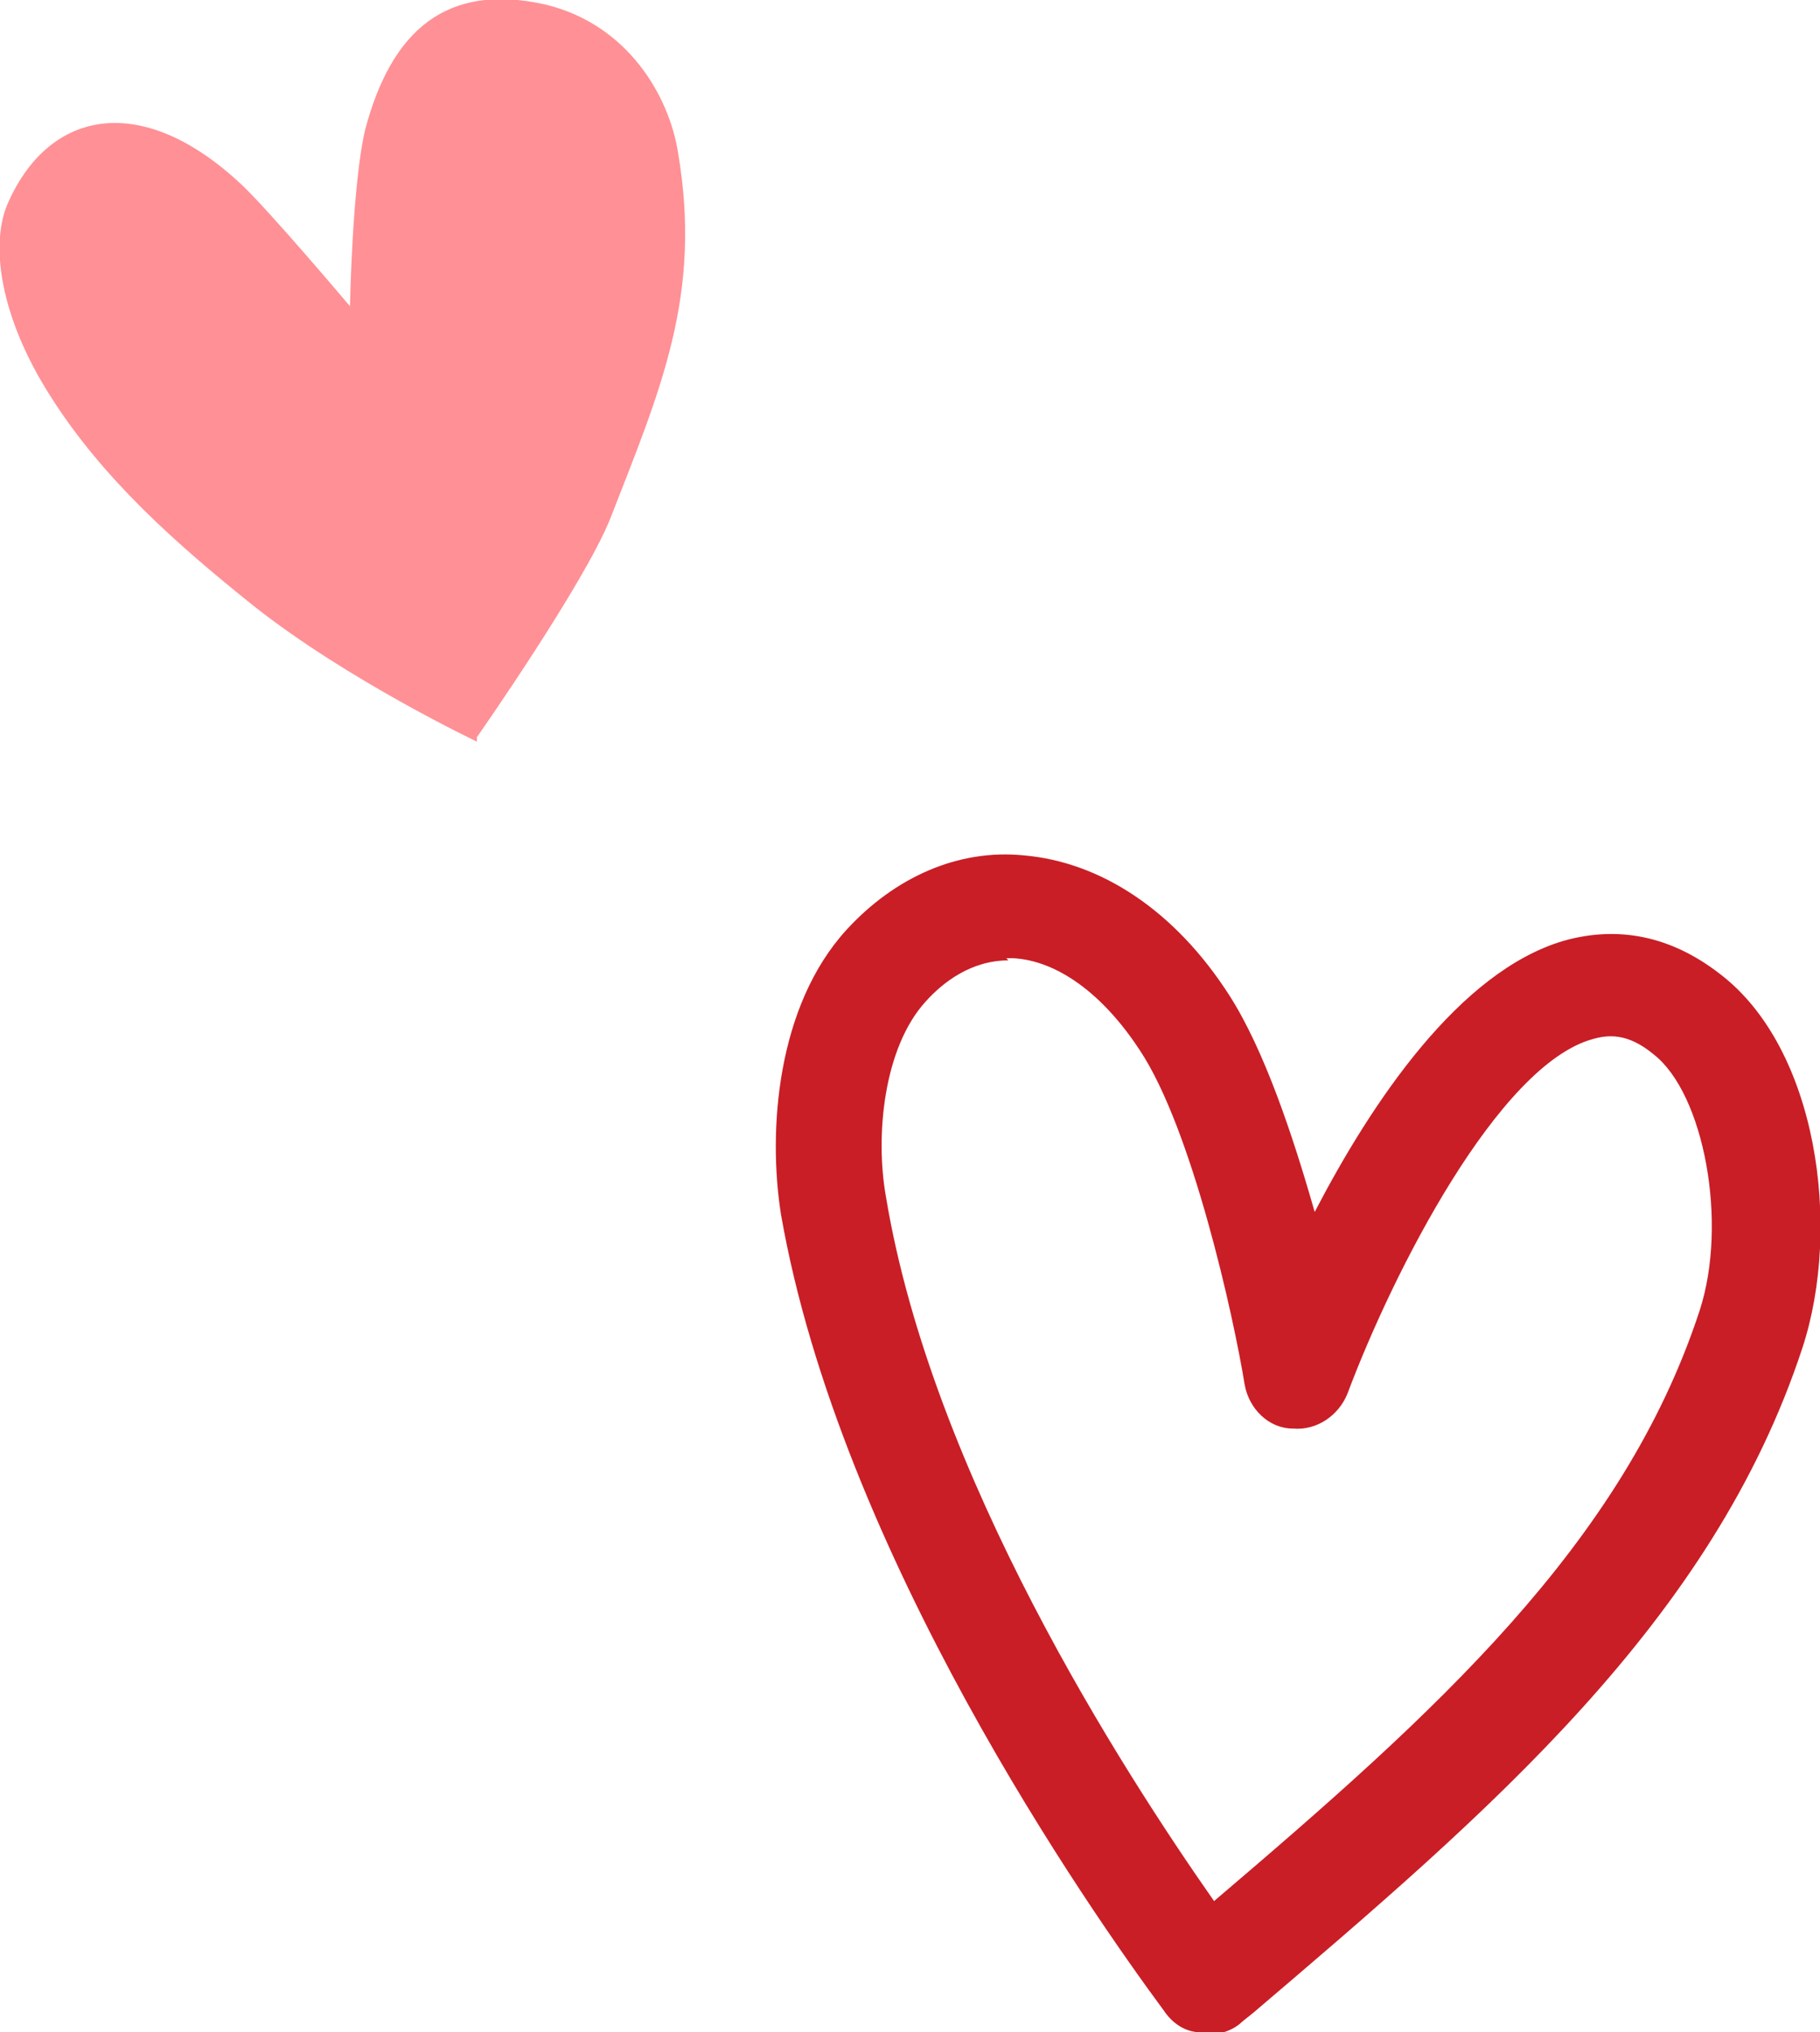
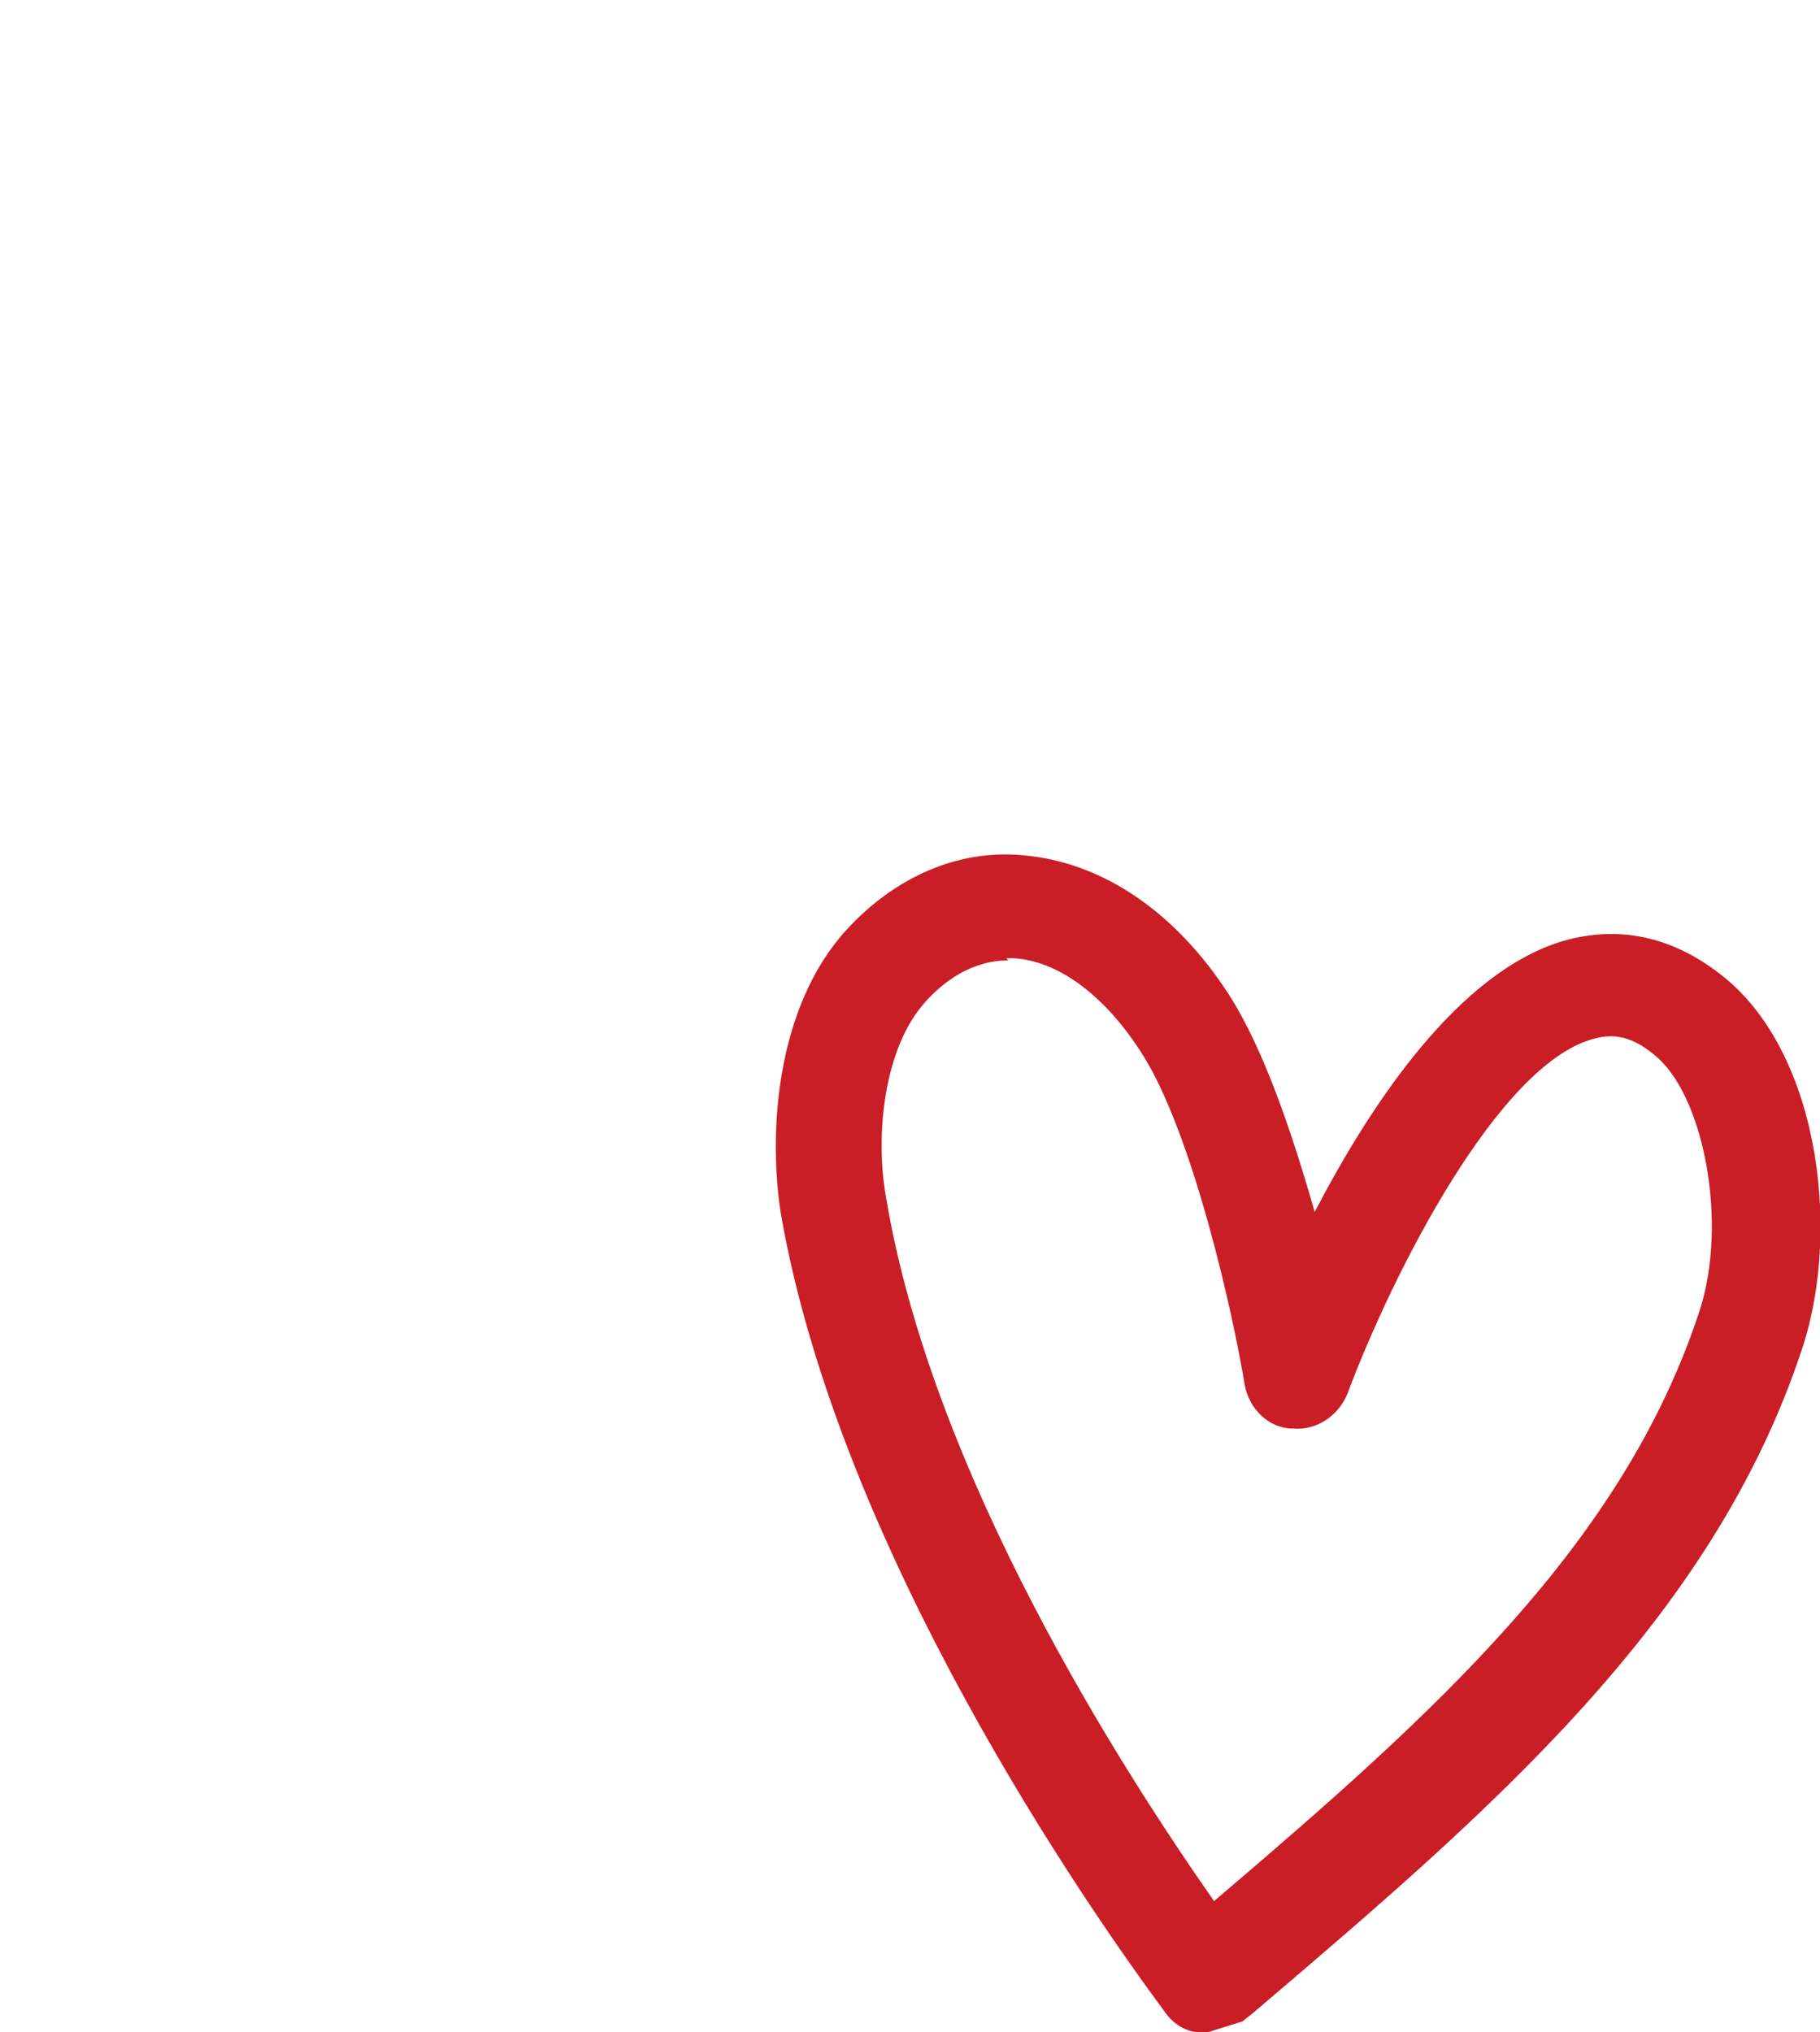
<svg xmlns="http://www.w3.org/2000/svg" version="1.1" viewBox="0 0 83.2 92.9">
  <g>
    <g>
      <g>
        <g>
-           <path d="M55.2,92.9c0,0-.2,0-.3,0-.7,0-1.3-.4-1.7-1-3.4-4.6-14.8-20.9-17.5-36.4-.6-3.8-.2-9.5,3-13,2.2-2.4,5.1-3.7,8.1-3.4,3.5.3,6.9,2.5,9.4,6.4,1.6,2.5,2.9,6.4,3.9,9.9,2.6-5,6.6-11,11.4-12.4,2.5-.7,4.9-.2,7.1,1.5,4.5,3.4,5.6,11.6,3.8,17.1-4.1,12.5-14.3,21.2-25.1,30.4l-.5.4c-.4.4-1,.6-1.6.6ZM46.1,43.9c-1.7,0-3,1-3.8,1.9-1.9,2.1-2.3,6.1-1.8,8.9,2.1,12.7,10.8,26.2,15,32.2,10.1-8.6,18.7-16.3,22.2-27,1.3-4,.2-9.9-2.1-11.7-1.2-1-2.1-.9-2.8-.7-4.3,1.2-9.1,10.6-11.2,16.2-.4,1-1.4,1.7-2.5,1.6-1.1,0-2-.9-2.2-2-.5-3.1-2.4-11.7-4.8-15.3-1.7-2.6-3.8-4.1-5.8-4.2-.1,0-.2,0-.3,0Z" style="fill: #c91e26;">
-        </path>
-           <path d="M21.8,33.9s-5.9-2.8-10.2-6.2c-3.5-2.8-6.9-5.8-9.3-9.6C0,14.5-.5,11.1.4,9.2c1.9-4.2,6.1-5,10.6-.8,1.2,1.1,5,5.6,5,5.6,0,0,.1-5.6.7-8.1C17.9,1.4,20.4-.8,24.9.2c3.8.9,5.7,4.2,6.1,6.8,1.1,6.5-.8,10.8-3.1,16.7-1.2,3-6.1,10-6.1,10h0Z" style="fill: #ff9095; fill-rule: evenodd;">
+           <path d="M55.2,92.9c0,0-.2,0-.3,0-.7,0-1.3-.4-1.7-1-3.4-4.6-14.8-20.9-17.5-36.4-.6-3.8-.2-9.5,3-13,2.2-2.4,5.1-3.7,8.1-3.4,3.5.3,6.9,2.5,9.4,6.4,1.6,2.5,2.9,6.4,3.9,9.9,2.6-5,6.6-11,11.4-12.4,2.5-.7,4.9-.2,7.1,1.5,4.5,3.4,5.6,11.6,3.8,17.1-4.1,12.5-14.3,21.2-25.1,30.4l-.5.4ZM46.1,43.9c-1.7,0-3,1-3.8,1.9-1.9,2.1-2.3,6.1-1.8,8.9,2.1,12.7,10.8,26.2,15,32.2,10.1-8.6,18.7-16.3,22.2-27,1.3-4,.2-9.9-2.1-11.7-1.2-1-2.1-.9-2.8-.7-4.3,1.2-9.1,10.6-11.2,16.2-.4,1-1.4,1.7-2.5,1.6-1.1,0-2-.9-2.2-2-.5-3.1-2.4-11.7-4.8-15.3-1.7-2.6-3.8-4.1-5.8-4.2-.1,0-.2,0-.3,0Z" style="fill: #c91e26;">
       </path>
        </g>
      </g>
    </g>
  </g>
</svg>